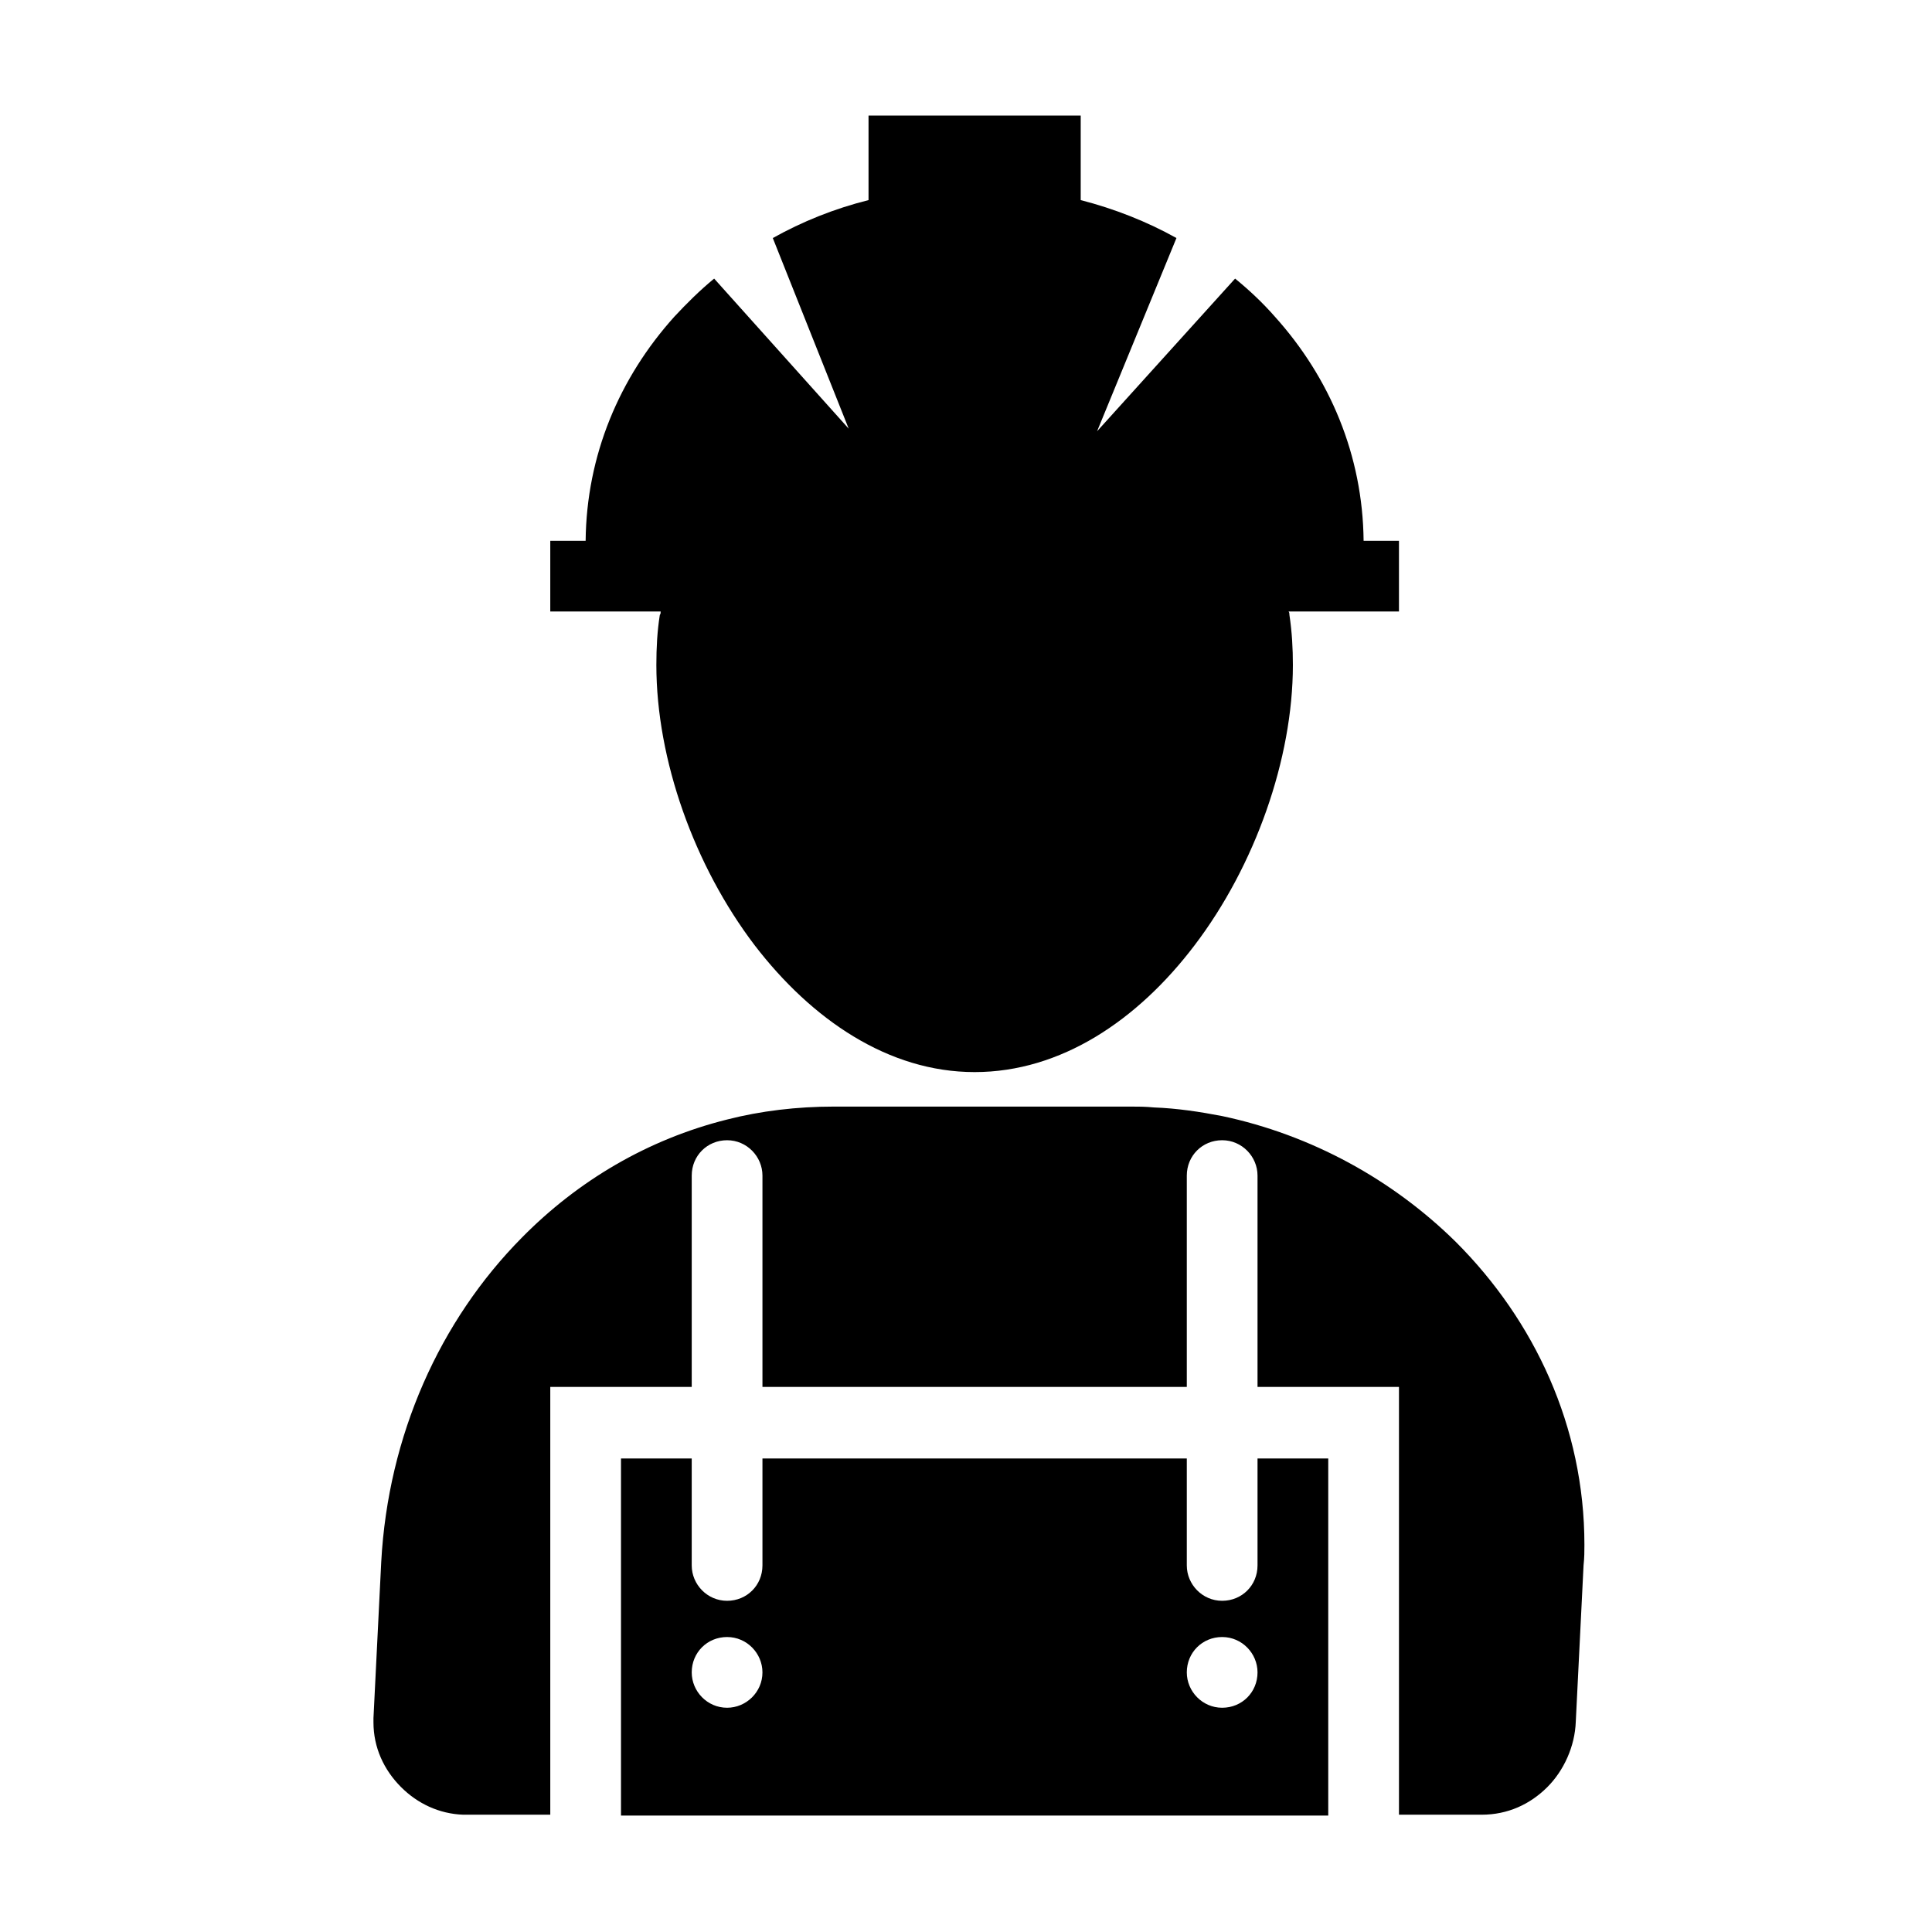
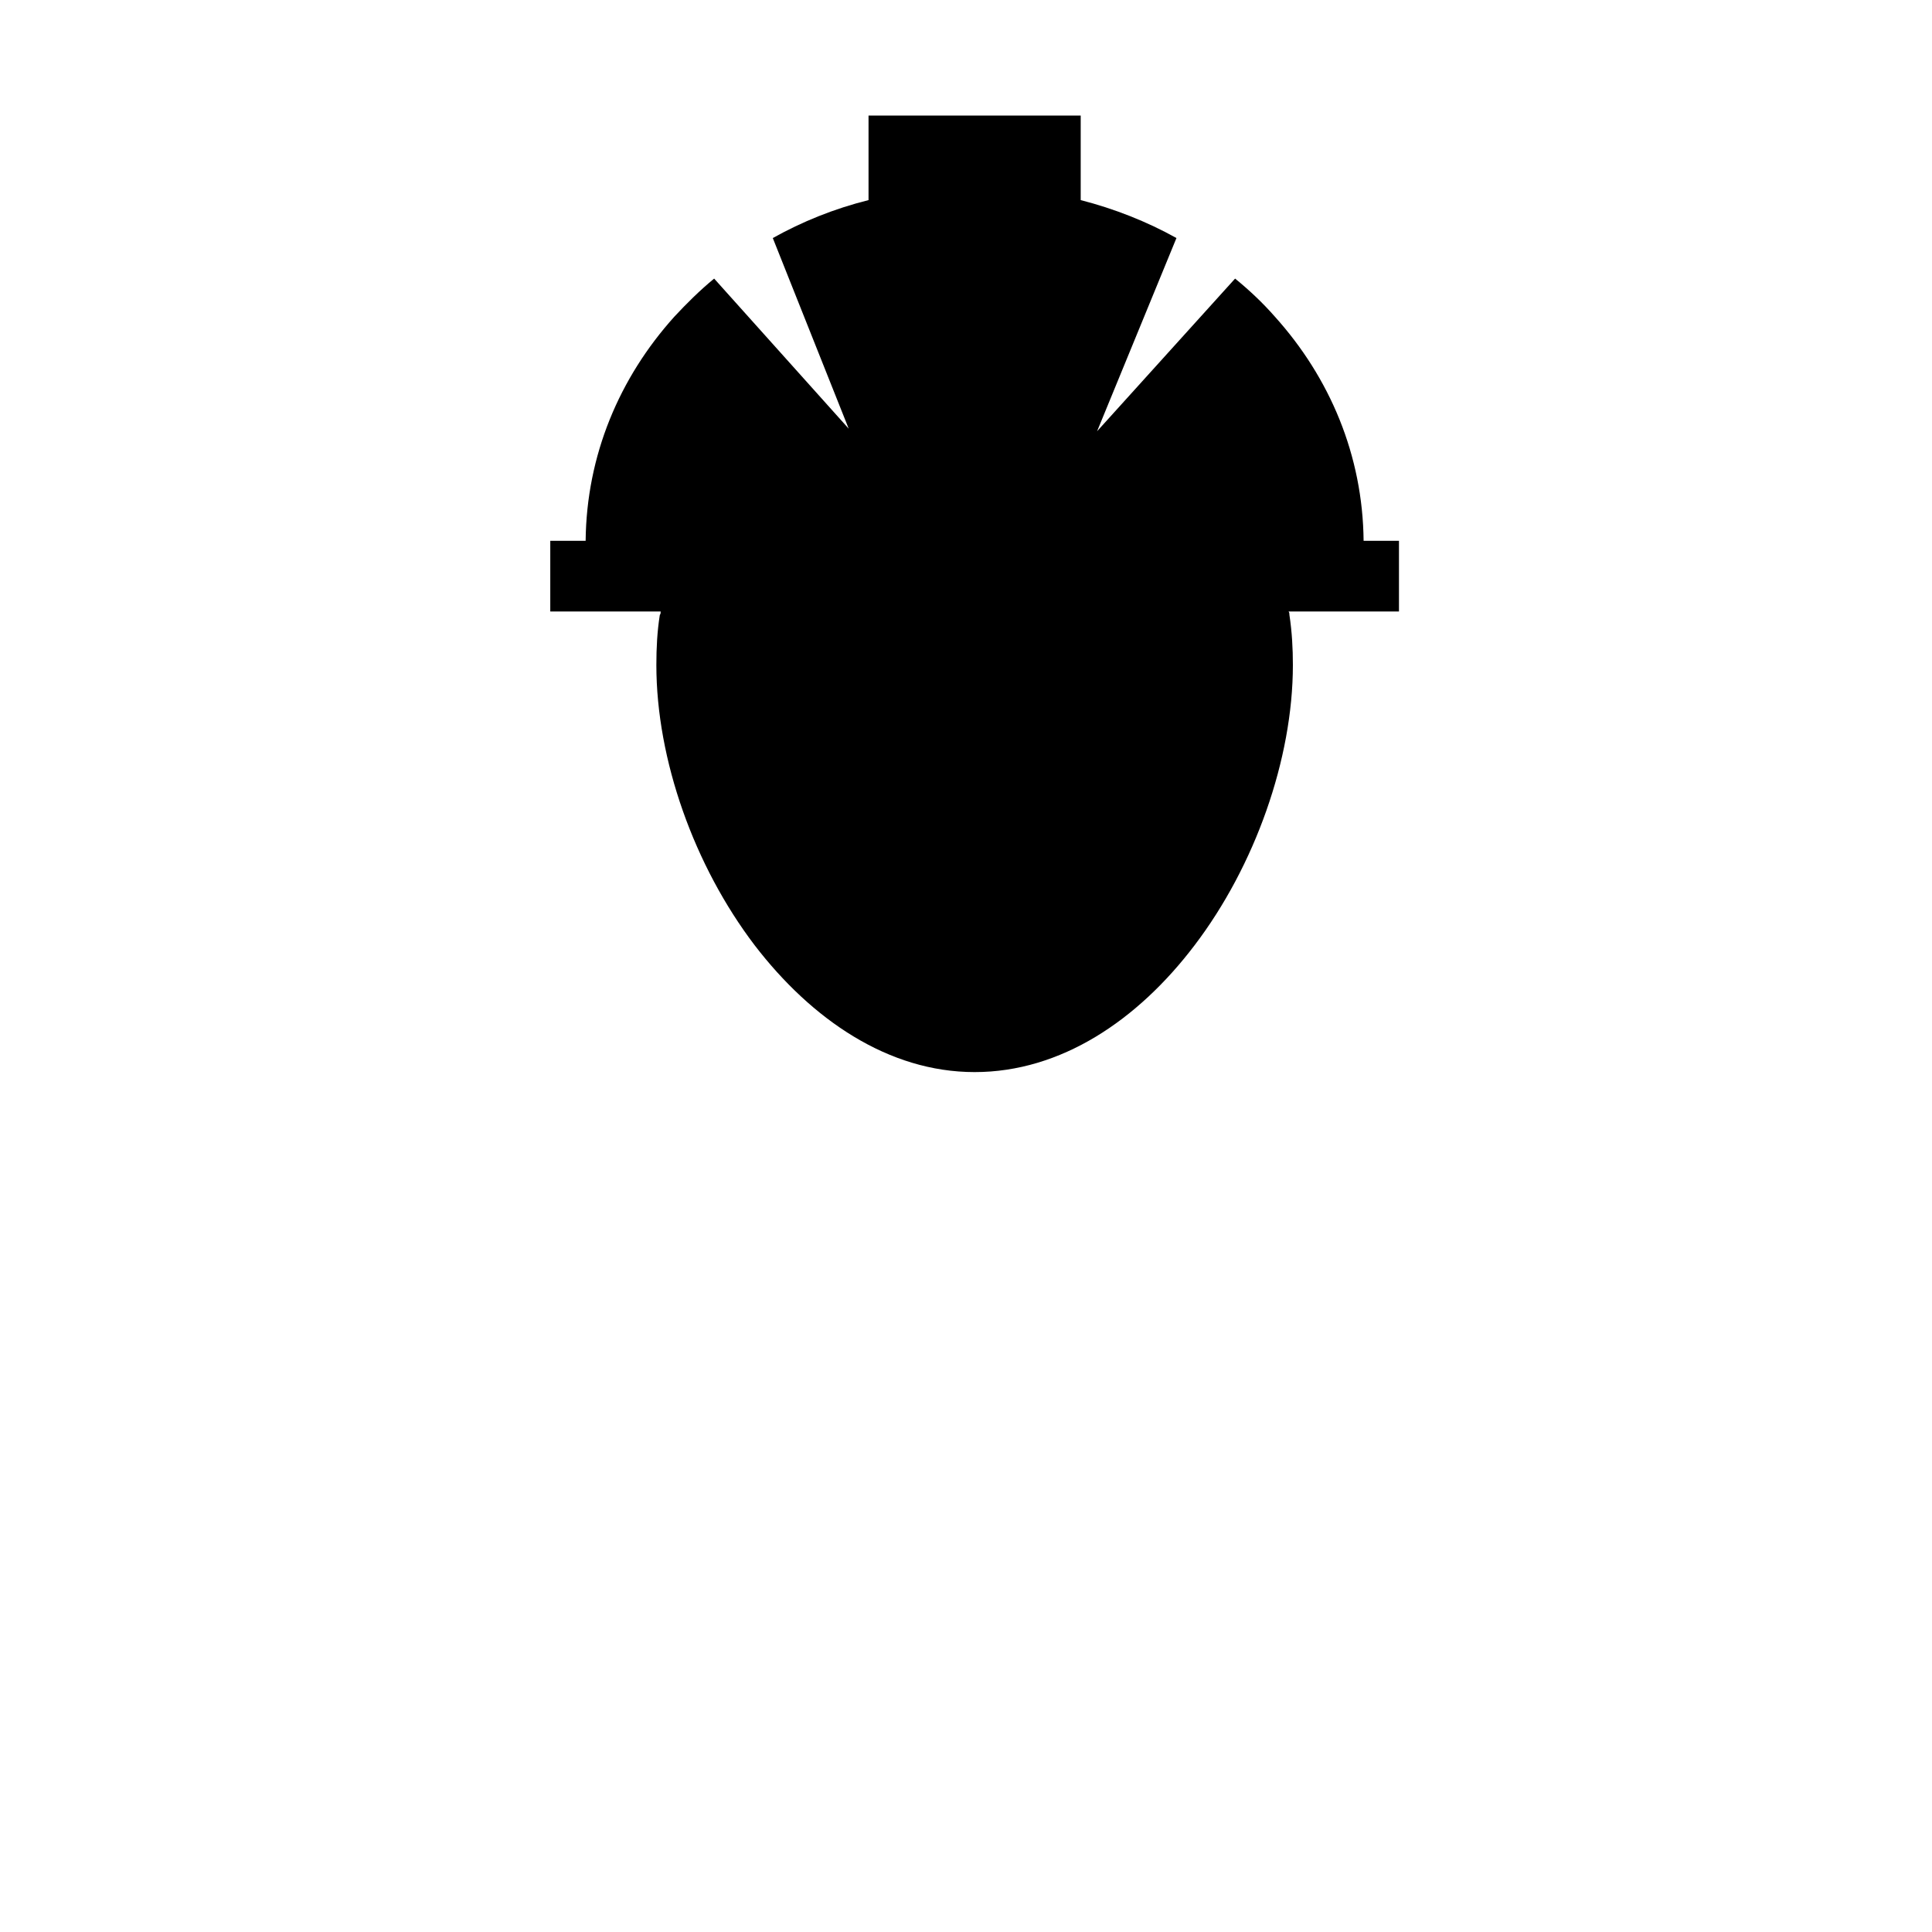
<svg xmlns="http://www.w3.org/2000/svg" version="1.1" id="ace_info_xA0_Image_1_" x="0px" y="0px" width="224px" height="224px" viewBox="0 0 224 224" style="enable-background:new 0 0 224 224;" xml:space="preserve">
  <style type="text/css">
	.st0{display:none;fill:none;stroke:#FFFFFF;stroke-width:2;stroke-miterlimit:10;}
</style>
-   <path class="st0" d="M211.3,191.3H14.6c-3.9,0-7-3.1-7-7v-152c0-3.9,3.2-7,7-7h196.7c3.8,0,7,3.2,7,7v152  C218.3,188.1,215.1,191.3,211.3,191.3z" />
  <g>
-     <path d="M145.8,181.5c0,2.3-1.8,4.1-4.1,4.1h0c-2.3,0-4.1-1.9-4.1-4.1v-12.4H113H88.4v12.4c0,2.3-1.8,4.1-4.1,4.1   c-2.3,0-4.1-1.9-4.1-4.1v-12.4H72v41.4h12.3H113h28.7H154v-41.4h-8.2V181.5z M84.3,198c-2.3,0-4.1-1.9-4.1-4.1   c0-2.3,1.8-4.1,4.1-4.1c2.3,0,4.1,1.9,4.1,4.1C88.4,196.2,86.5,198,84.3,198z M141.7,198L141.7,198c-2.3,0-4.1-1.9-4.1-4.1   c0-2.3,1.8-4.1,4.1-4.1h0c2.3,0,4.1,1.9,4.1,4.1C145.8,196.2,144,198,141.7,198z" />
-     <path d="M183.7,179.1c0-13.7-5.8-26-14.9-35.1c-7.3-7.2-16.7-12.4-27.1-14.6c-2.6-0.5-5.2-0.9-7.9-1c-1-0.1-1.9-0.1-2.7-0.1H113   H96.7c-4.3,0-8.5,0.5-12.4,1.5c-9.2,2.3-17.3,7.1-23.8,13.7c-9.5,9.6-15.5,22.9-16.3,37.6l-0.9,18.1c0,0.3,0,0.5,0,0.5   c0,2.9,1.2,5.5,3.2,7.5c1.9,1.9,4.4,3.1,7.2,3.2h0c0.3,0,0.5,0,0.5,0h9.6v-45.5v-4.1h4.1h12.3v-24.5c0-2.3,1.8-4.1,4.1-4.1   c2.3,0,4.1,1.9,4.1,4.1v24.5H113h24.6v-24.5c0-2.3,1.8-4.1,4.1-4.1h0c2.3,0,4.1,1.9,4.1,4.1v24.5h12.3h4.1v4.1v45.5h9.6   c3,0,5.6-1.2,7.6-3.2c1.9-1.9,3.2-4.7,3.3-7.6l0.9-18.1C183.7,180.6,183.7,179.8,183.7,179.1L183.7,179.1z" />
    <path d="M72.2,70.9h4.4c0,0.1,0,0.3-0.1,0.4c-0.3,1.9-0.4,3.8-0.4,5.8c0,11,4.4,23.3,11.4,32.5c6.6,8.6,15.5,14.7,25.5,14.7   c10,0,18.9-6,25.5-14.7c7-9.2,11.4-21.6,11.4-32.5c0-1.9-0.1-3.8-0.4-5.8c0-0.1,0-0.3-0.1-0.4h4.4h3.7h4.7v-8.2h-4.1   c-0.1-9.9-3.9-18.9-10.3-26c-1.4-1.6-3-3.1-4.6-4.4l-16,17.7l9.2-22.4c-3.4-1.9-7.2-3.4-11.1-4.4v-5.7v-4.1h-4.1h-16.4h-4.1v4.1   v5.7c-4,1-7.7,2.5-11.1,4.4l8.8,22.1L82.8,32.3c-1.7,1.4-3.2,2.9-4.6,4.4c-6.4,7.1-10.2,16.1-10.3,26h-4.1v8.2h4.7H72.2z" />
  </g>
</svg>